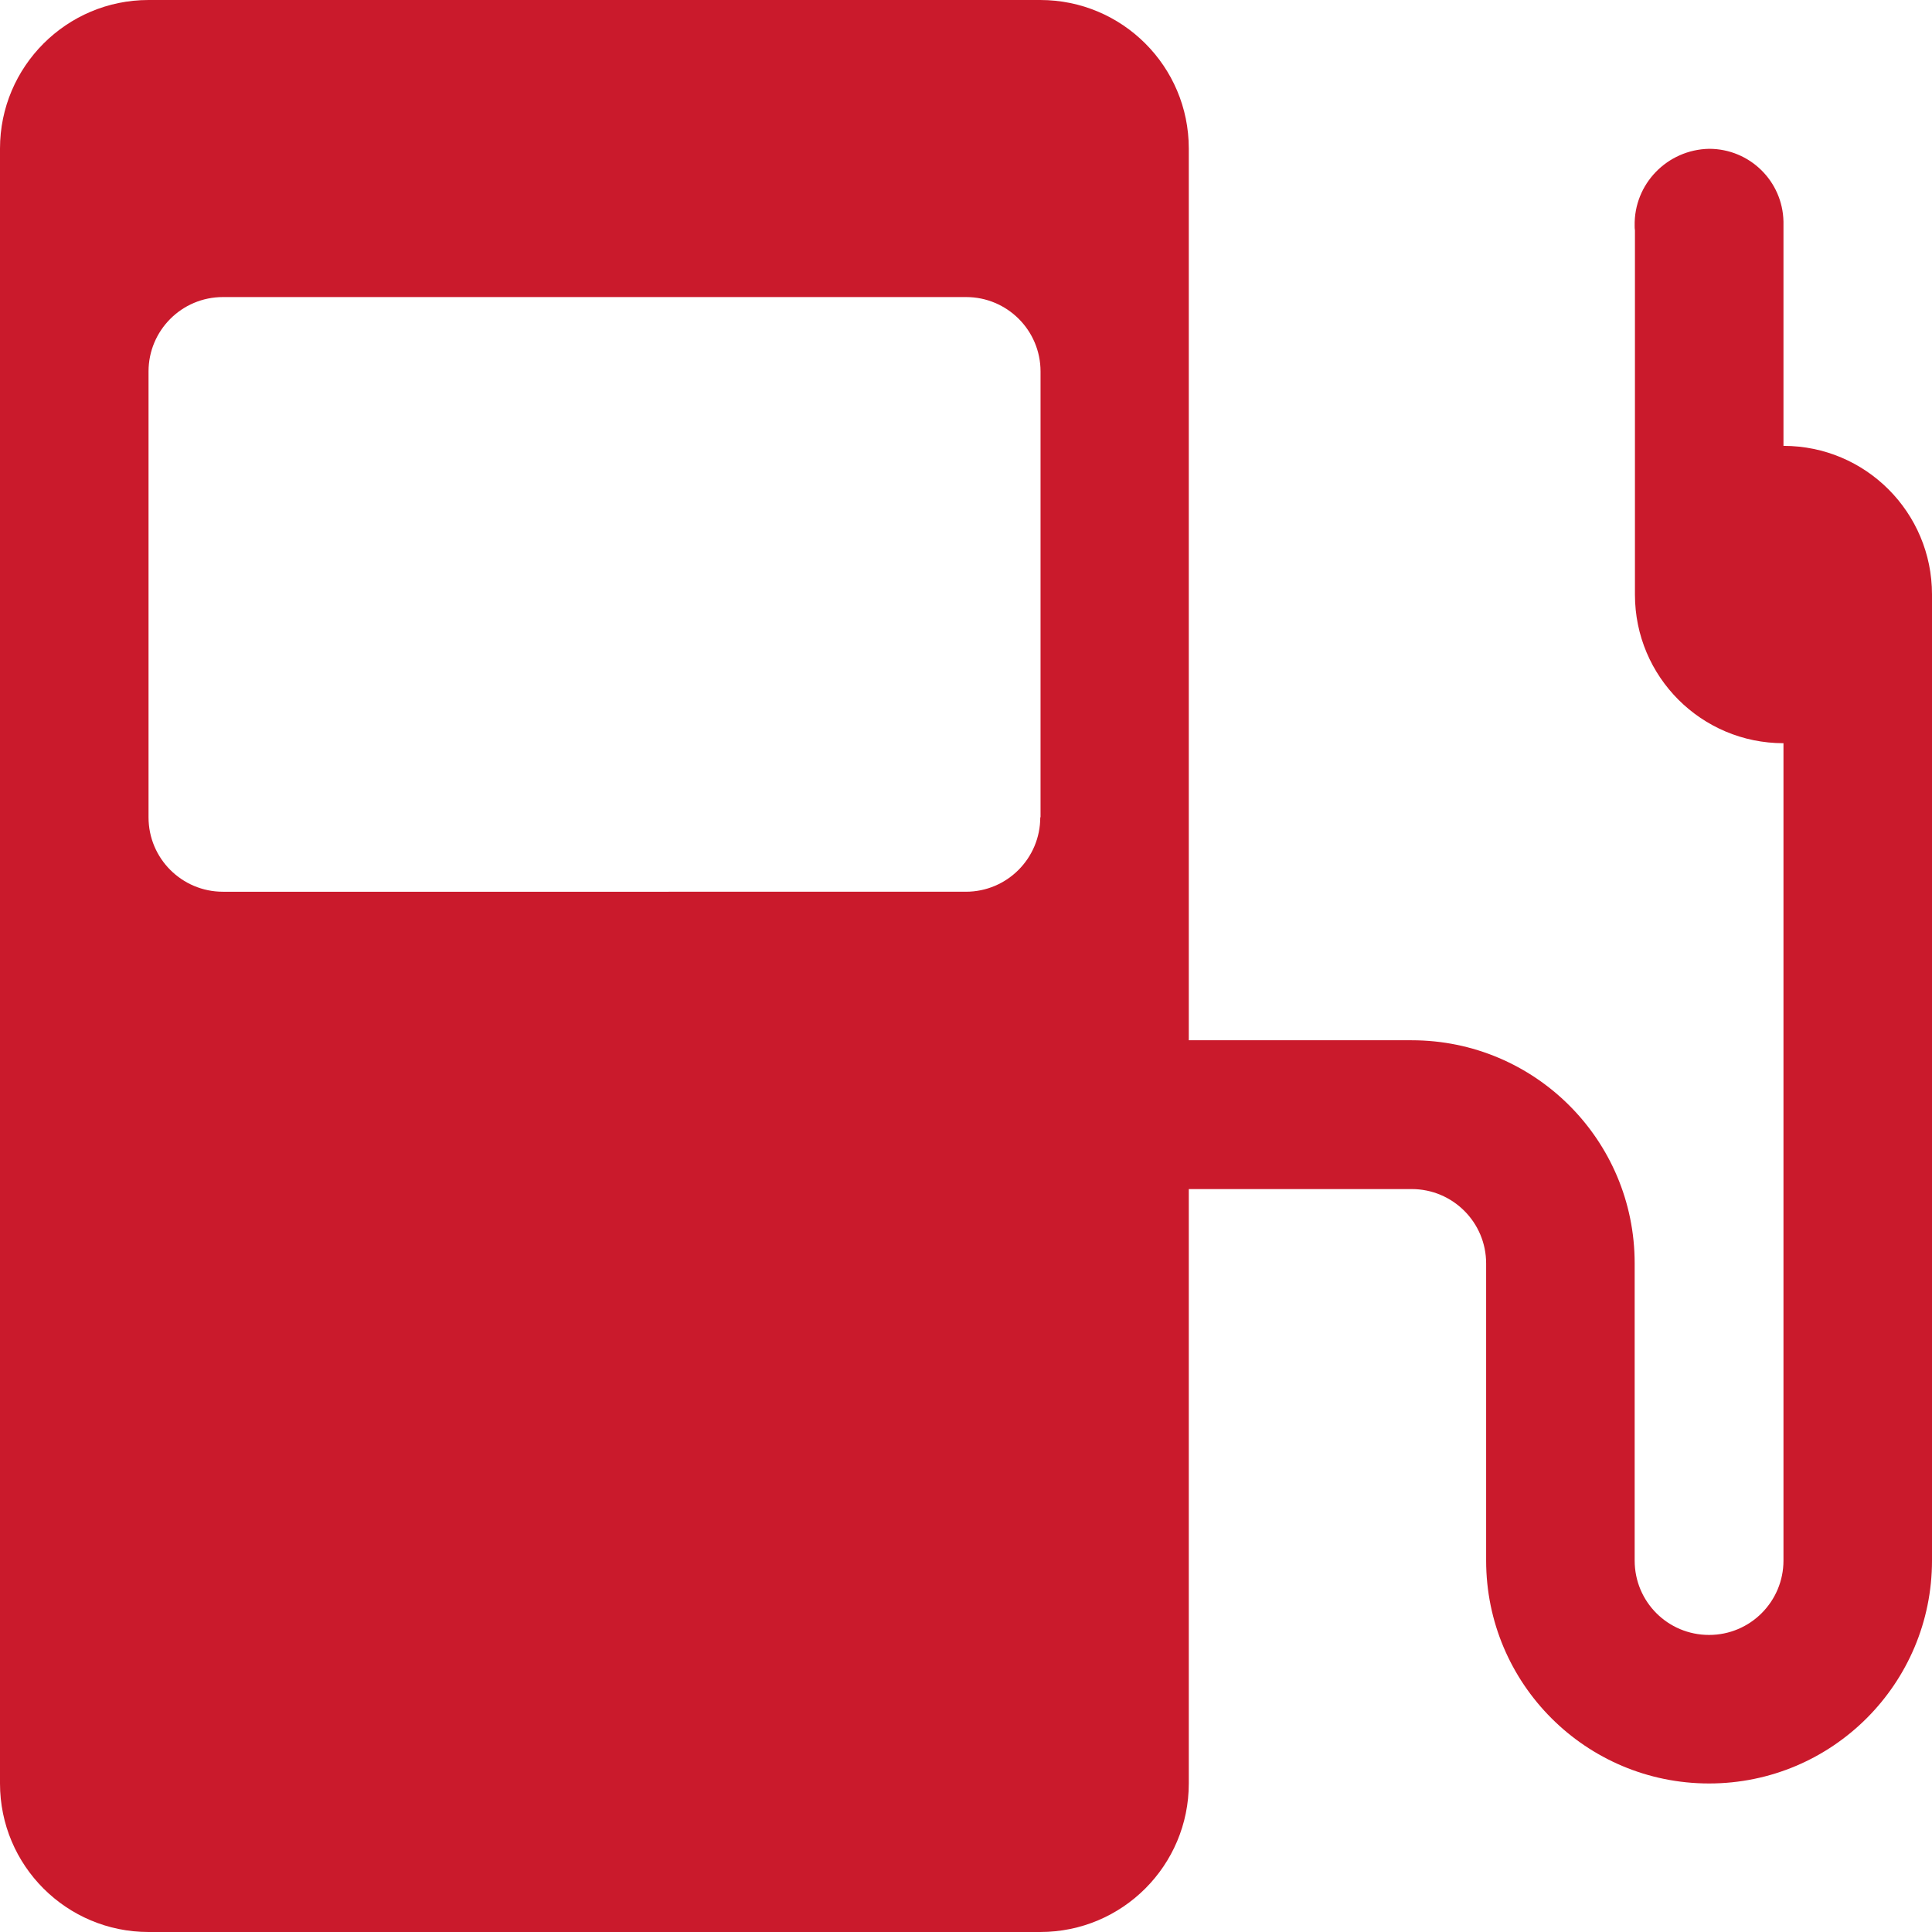
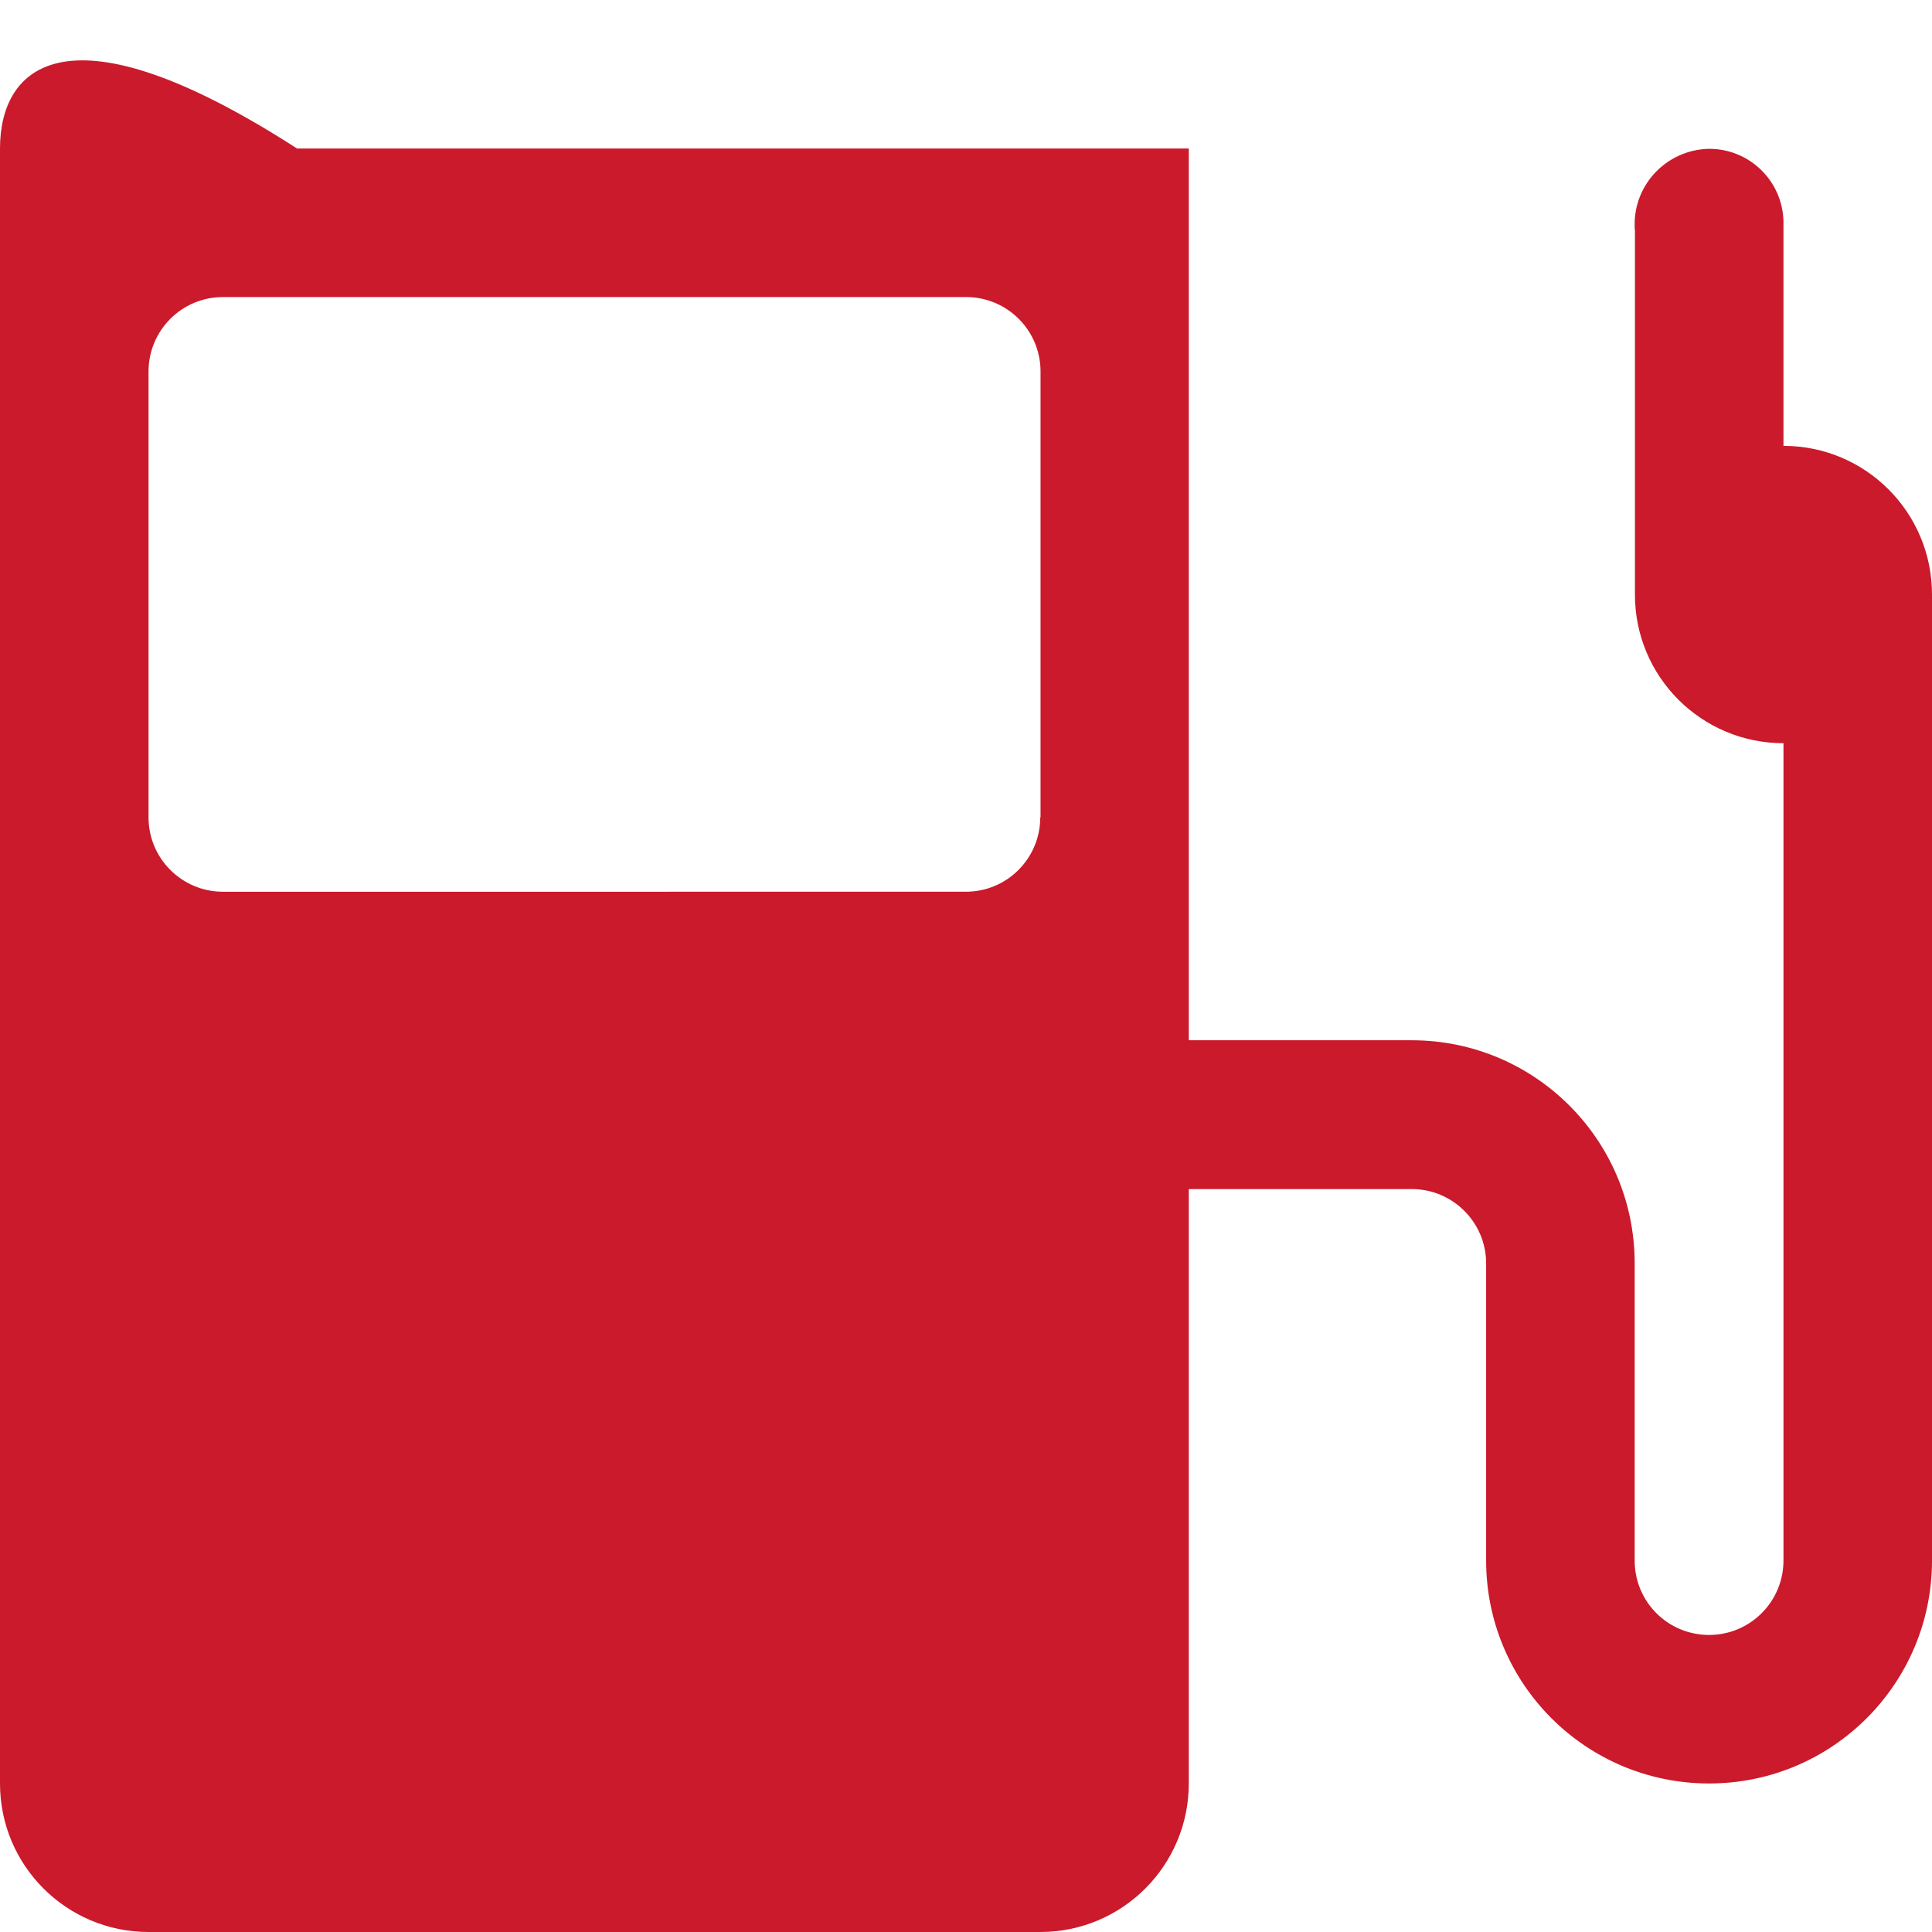
<svg xmlns="http://www.w3.org/2000/svg" version="1.1" id="fuel" x="0px" y="0px" viewBox="0 0 693.3 693.3" style="enable-background:new 0 0 693.3 693.3;" xml:space="preserve">
  <style type="text/css">
	.st0{fill:#CA1A2C;}
</style>
-   <path class="st0" d="M640,160V79.5c-0.3-14.5-12.1-26.1-26.7-26.1c-15,0.3-27,12.6-26.7,27.6c0,0.6,0,1.1,0.1,1.7v130.7  c0,29.5,23.9,53.3,53.3,53.3V560c0,14.7-11.9,26.7-26.7,26.7s-26.7-11.9-26.7-26.7V453.3c0-44.2-35.8-80-80-80h-80v-320  c0-29.5-23.9-53.3-53.3-53.3h-320C23.9,0,0,23.9,0,53.3V640c0,29.5,23.9,53.3,53.3,53.3h320c29.5,0,53.3-23.9,53.3-53.3V426.7h80  c14.7,0,26.7,11.9,26.7,26.7V560c0,44.2,35.8,80,80,80s80-35.8,80-80V213.3C693.3,183.9,669.5,160,640,160z M373.3,293.3  c0,14.7-11.9,26.7-26.7,26.7H80c-14.7,0-26.7-11.9-26.7-26.7v-160c0-14.7,11.9-26.7,26.7-26.7h266.7c14.7,0,26.7,11.9,26.7,26.7v160  H373.3z" />
+   <path class="st0" d="M640,160V79.5c-0.3-14.5-12.1-26.1-26.7-26.1c-15,0.3-27,12.6-26.7,27.6c0,0.6,0,1.1,0.1,1.7v130.7  c0,29.5,23.9,53.3,53.3,53.3V560c0,14.7-11.9,26.7-26.7,26.7s-26.7-11.9-26.7-26.7V453.3c0-44.2-35.8-80-80-80h-80v-320  h-320C23.9,0,0,23.9,0,53.3V640c0,29.5,23.9,53.3,53.3,53.3h320c29.5,0,53.3-23.9,53.3-53.3V426.7h80  c14.7,0,26.7,11.9,26.7,26.7V560c0,44.2,35.8,80,80,80s80-35.8,80-80V213.3C693.3,183.9,669.5,160,640,160z M373.3,293.3  c0,14.7-11.9,26.7-26.7,26.7H80c-14.7,0-26.7-11.9-26.7-26.7v-160c0-14.7,11.9-26.7,26.7-26.7h266.7c14.7,0,26.7,11.9,26.7,26.7v160  H373.3z" />
</svg>